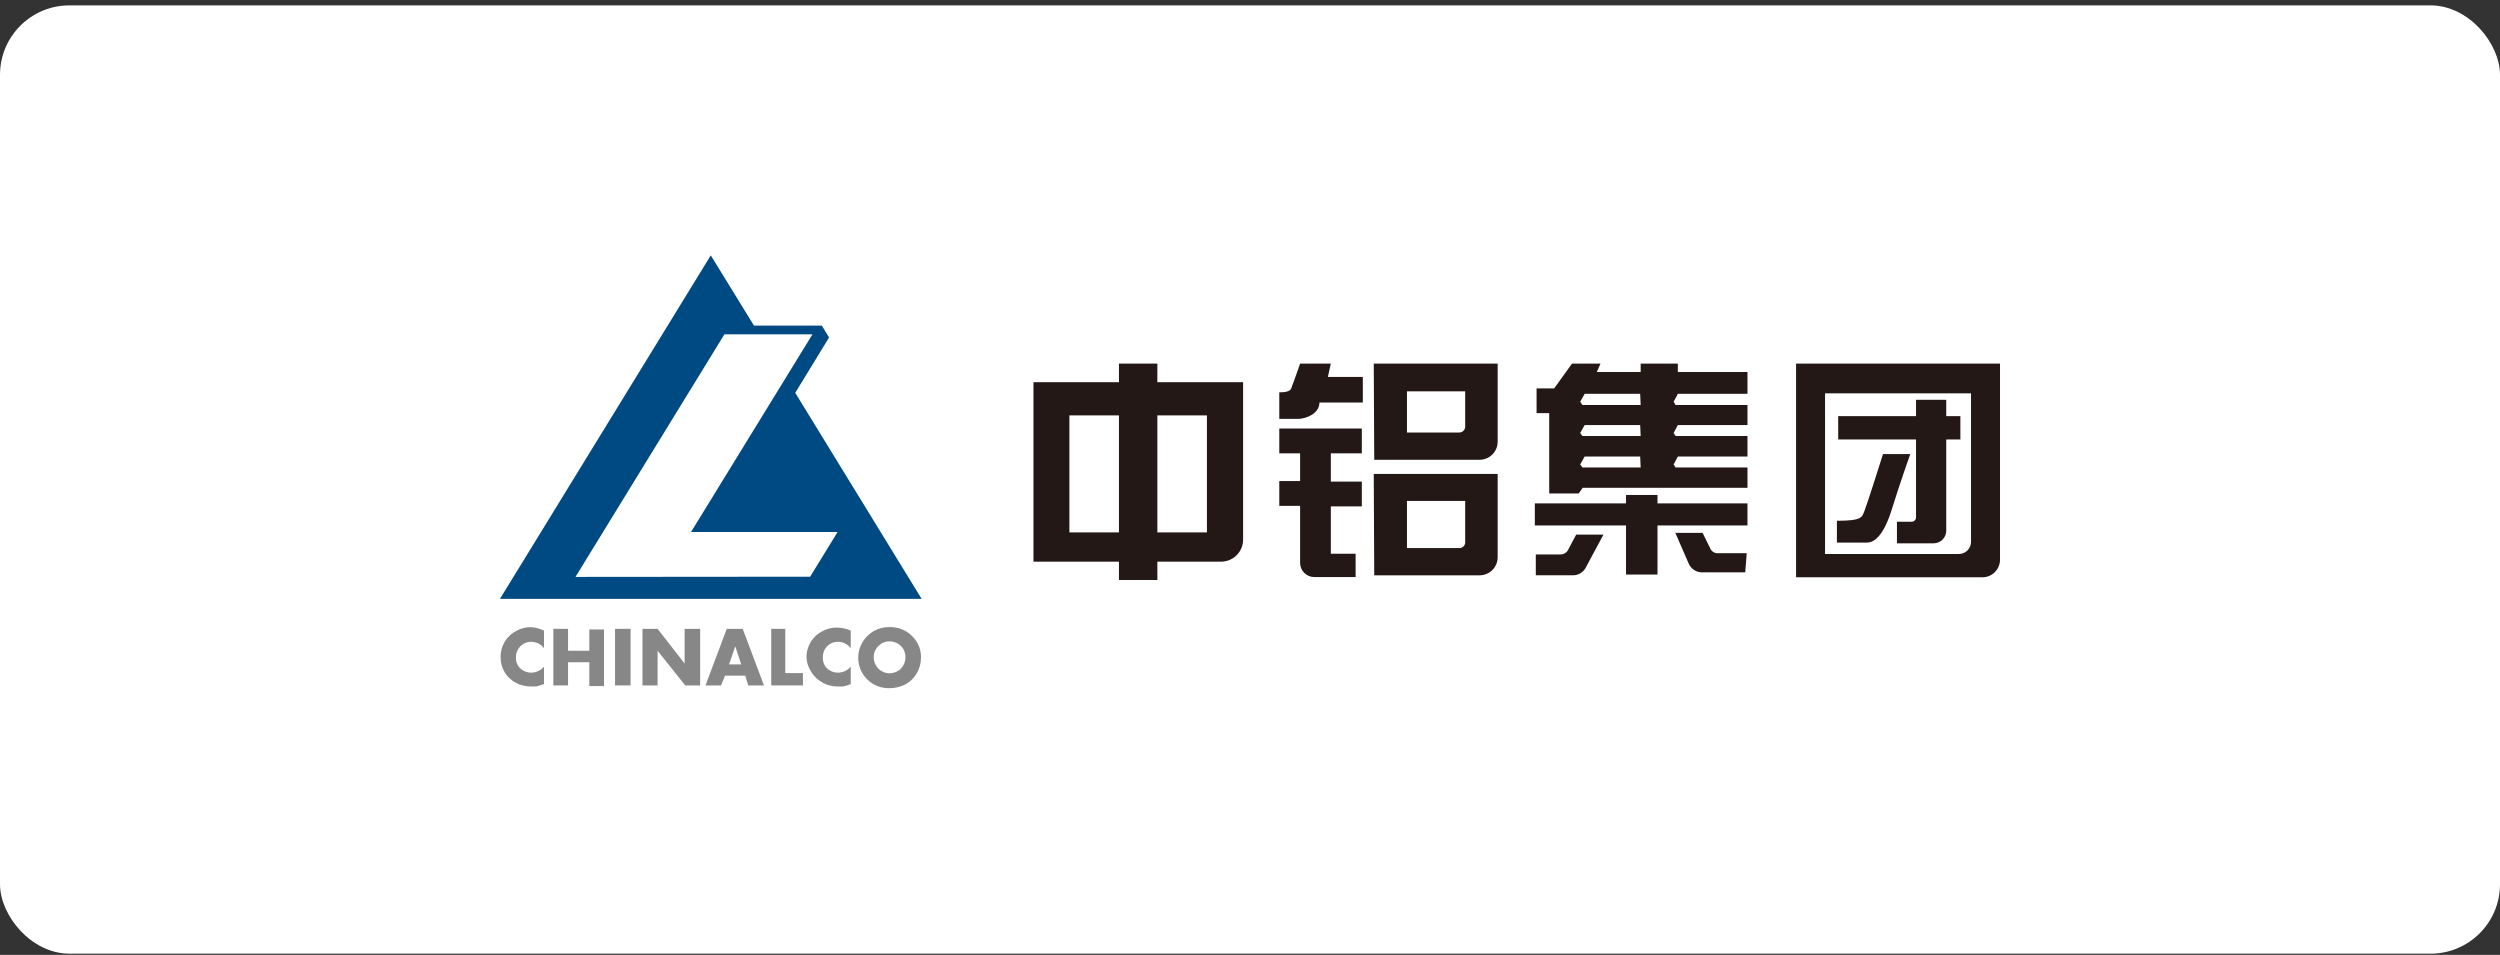
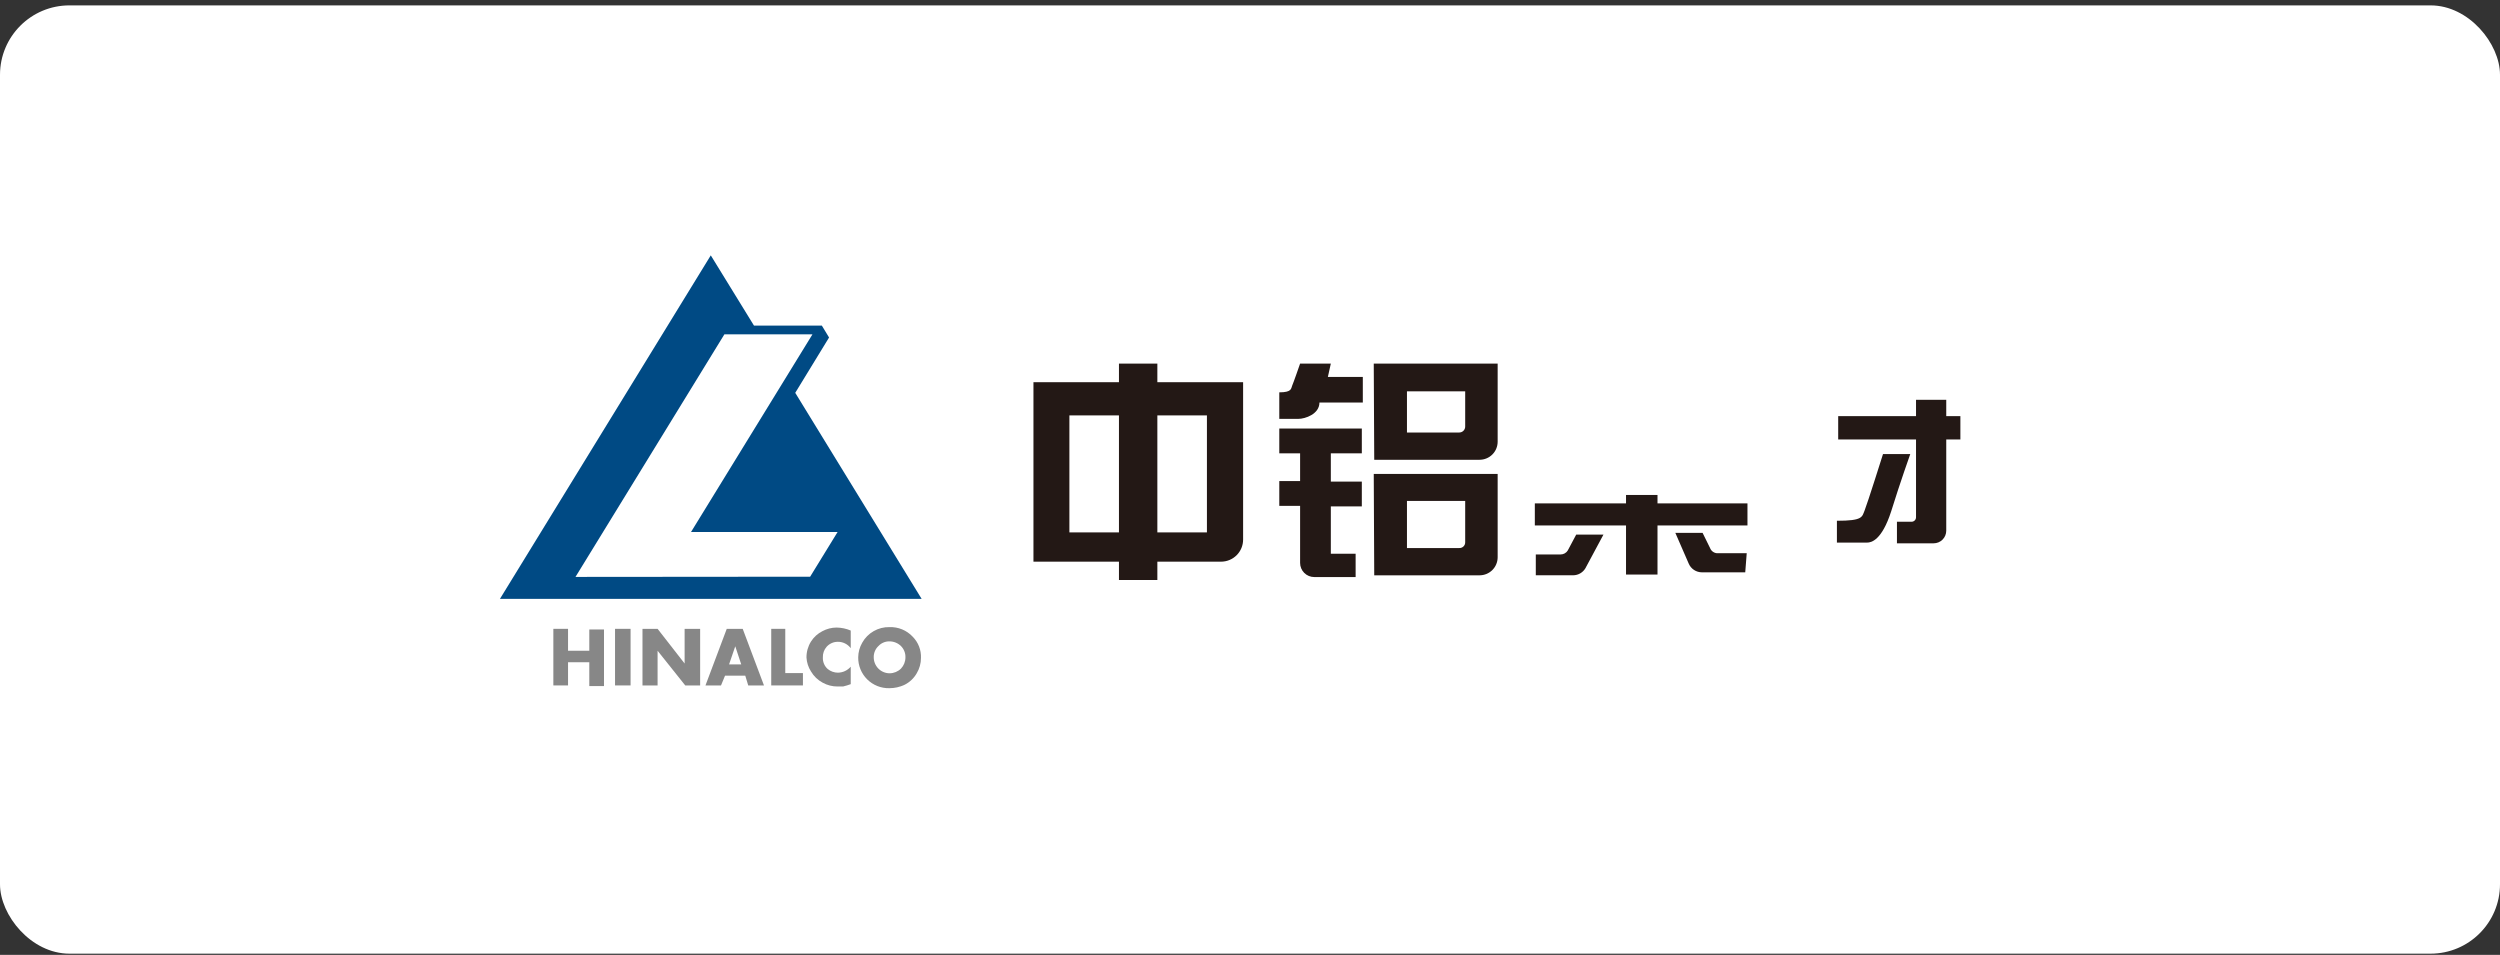
<svg xmlns="http://www.w3.org/2000/svg" width="144" height="55" viewBox="0 0 144 55" fill="none">
  <rect x="0" y="0" width="144" height="55" fill="#333333" stroke="none" />
  <g id="Group 1000005780">
    <rect id="Rectangle 34624388" y="0.31" width="144" height="54.621" rx="4" fill="white" />
    <g id="Group 1000005684">
      <g id="å¾å± 1">
        <path id="Vector" d="M79.156 26.483H85.223C85.5 26.483 85.765 26.373 85.96 26.178C86.156 25.982 86.265 25.717 86.265 25.441V20.942H79.128L79.156 26.483ZM81.041 22.542H84.395V24.57C84.395 24.66 84.359 24.747 84.295 24.812C84.231 24.876 84.144 24.912 84.053 24.912H81.041V22.542Z" fill="#231815" />
        <path id="Vector_2" d="M66.664 20.942H64.452V22.013H59.527V32.352H64.452V33.409H66.664V32.352H70.333C70.67 32.352 70.993 32.218 71.231 31.98C71.47 31.741 71.603 31.418 71.603 31.081V22.013H66.664V20.942ZM64.452 30.667H61.597V23.927H64.452V30.667ZM69.519 23.927V30.667H66.664V23.927H69.519Z" fill="#231815" />
        <path id="Vector_3" d="M76.656 20.942H74.886C74.886 20.942 74.501 22.056 74.429 22.213C74.358 22.37 74.429 22.599 73.687 22.599V24.127H74.786C75.172 24.127 76 23.855 76 23.184H78.498V21.713H76.485L76.656 20.942Z" fill="#231815" />
        <path id="Vector_4" d="M73.687 26.112H74.886V27.711H73.687V29.139H74.886V32.424C74.886 32.64 74.972 32.847 75.124 32.999C75.277 33.152 75.484 33.238 75.7 33.238H78.084V31.895H76.656V29.168H78.441V27.74H76.656V26.112H78.441V24.684H73.687V26.112Z" fill="#231815" />
        <path id="Vector_5" d="M79.156 33.138H85.223C85.5 33.138 85.765 33.029 85.96 32.833C86.156 32.638 86.265 32.372 86.265 32.096V27.298H79.128L79.156 33.138ZM81.041 28.854H84.395V31.225C84.397 31.27 84.39 31.316 84.374 31.358C84.357 31.401 84.332 31.439 84.3 31.472C84.267 31.504 84.229 31.529 84.186 31.546C84.144 31.562 84.098 31.57 84.053 31.567H81.041V28.854Z" fill="#231815" />
        <path id="Vector_6" d="M90.303 31.708C90.26 31.779 90.198 31.836 90.126 31.876C90.054 31.916 89.972 31.937 89.889 31.937H88.462V33.136H90.617C90.758 33.135 90.897 33.097 91.019 33.027C91.141 32.957 91.244 32.857 91.317 32.736L92.359 30.794H90.789L90.303 31.708Z" fill="#231815" />
-         <path id="Vector_7" d="M96.644 20.942H94.502V21.428H91.976L92.19 20.942H90.548L89.52 22.37H88.507V23.798H89.235V28.425H90.934L91.162 28.097H100.655V26.926H96.515L96.401 26.754L96.644 26.297H100.655V25.112H96.515L96.401 24.941L96.644 24.484H100.655V23.327H96.515L96.401 23.142L96.644 22.684H100.655V21.428H96.644V20.942ZM94.502 26.926H91.148L91.019 26.754L91.276 26.297H94.474L94.502 26.926ZM94.502 25.112H91.148L91.019 24.941L91.276 24.484H94.474L94.502 25.112ZM94.502 23.327H91.148L91.019 23.142L91.276 22.684H94.474L94.502 23.327Z" fill="#231815" />
        <path id="Vector_8" d="M95.472 28.51H93.659V28.995H88.406V30.266H93.659V33.094H95.472V30.266H100.654V28.995H95.472V28.51Z" fill="#231815" />
        <path id="Vector_9" d="M98.499 31.566L98.07 30.695H96.5L97.271 32.466C97.335 32.614 97.44 32.74 97.575 32.829C97.709 32.917 97.866 32.965 98.027 32.966H100.526L100.611 31.866H98.898C98.81 31.859 98.726 31.827 98.655 31.774C98.585 31.721 98.53 31.649 98.499 31.566Z" fill="#231815" />
-         <path id="Vector_10" d="M103.453 20.942V33.252H114.187C114.456 33.252 114.714 33.145 114.904 32.955C115.094 32.764 115.201 32.507 115.201 32.238V20.942H103.453ZM113.531 31.21C113.531 31.393 113.459 31.569 113.331 31.699C113.203 31.83 113.029 31.905 112.846 31.909H105.123V22.656H113.531V31.21Z" fill="#231815" />
        <path id="Vector_11" d="M110.363 29.796C110.363 29.864 110.336 29.93 110.287 29.978C110.239 30.026 110.174 30.053 110.106 30.053H109.264V31.295H111.376C111.569 31.295 111.755 31.219 111.891 31.082C112.028 30.945 112.104 30.76 112.104 30.567V25.312H112.918V23.97H112.104V23.027H110.363V23.97H105.88V25.312H110.363V29.796Z" fill="#231815" />
        <path id="Vector_12" d="M108.932 29.453C109.46 27.754 110.031 26.155 110.031 26.155H108.461C108.461 26.155 107.561 29.011 107.404 29.396C107.247 29.782 107.305 29.996 105.806 29.996V31.253H107.547C107.776 31.253 108.389 31.138 108.932 29.453Z" fill="#231815" />
      </g>
      <g id="Group 1000005683">
        <path id="Vector_13" fill-rule="evenodd" clip-rule="evenodd" d="M45.806 22.627L47.754 19.44L47.338 18.754H43.429L40.941 14.709L28.798 34.493H53.085L45.806 22.627ZM33.148 33.23L41.726 19.256H46.799L39.802 30.644H48.245L46.664 33.218L33.148 33.23Z" fill="#004A84" />
-         <path id="Vector_14" d="M31.334 36.319V37.336C31.249 37.221 31.138 37.128 31.01 37.064C30.883 37 30.741 36.967 30.599 36.968C30.477 36.966 30.355 36.99 30.243 37.039C30.131 37.088 30.031 37.16 29.949 37.25C29.794 37.421 29.71 37.645 29.716 37.875C29.712 38.001 29.737 38.125 29.788 38.24C29.839 38.355 29.915 38.456 30.01 38.537C30.177 38.672 30.384 38.746 30.599 38.746C30.738 38.743 30.876 38.712 31.003 38.653C31.13 38.593 31.242 38.508 31.334 38.403V39.408L30.893 39.542H30.574C30.27 39.542 29.971 39.466 29.704 39.322C29.424 39.175 29.194 38.949 29.042 38.672C28.903 38.421 28.832 38.138 28.834 37.851C28.831 37.526 28.92 37.207 29.091 36.932C29.253 36.674 29.482 36.467 29.753 36.331C30.002 36.196 30.279 36.125 30.562 36.123C30.829 36.139 31.091 36.206 31.334 36.319Z" fill="#878787" />
        <path id="Vector_15" d="M32.719 37.483H33.944V36.258H34.79V39.518H33.944V38.145H32.719V39.481H31.873V36.221H32.719V37.483Z" fill="#878787" />
        <path id="Vector_16" d="M36.321 36.221V39.481H35.426V36.221H36.321Z" fill="#878787" />
        <path id="Vector_17" d="M37.007 39.481V36.221H37.877L39.434 38.219V36.221H40.328V39.481H39.47L37.877 37.483V39.481H37.007Z" fill="#878787" />
        <path id="Vector_18" d="M42.927 38.917H41.763L41.53 39.481H40.635L41.861 36.221H42.78L44.005 39.481H43.098L42.927 38.917ZM42.694 38.268L42.351 37.226L41.995 38.268H42.694Z" fill="#878787" />
        <path id="Vector_19" d="M45.232 36.221V38.77H46.249V39.481H44.423V36.221H45.232Z" fill="#878787" />
        <path id="Vector_20" d="M49.002 36.319V37.336C48.917 37.221 48.806 37.128 48.678 37.064C48.551 37 48.41 36.967 48.267 36.968C48.145 36.966 48.024 36.99 47.912 37.039C47.8 37.088 47.699 37.16 47.617 37.25C47.465 37.422 47.386 37.646 47.397 37.875C47.391 38 47.414 38.124 47.463 38.238C47.511 38.353 47.585 38.455 47.679 38.537C47.845 38.672 48.053 38.746 48.267 38.746C48.407 38.743 48.544 38.712 48.671 38.653C48.798 38.593 48.91 38.508 49.002 38.402V39.407C48.858 39.461 48.711 39.506 48.561 39.542H48.242C47.942 39.544 47.647 39.468 47.385 39.322C47.104 39.172 46.871 38.947 46.711 38.672C46.558 38.433 46.47 38.158 46.453 37.875C46.45 37.551 46.539 37.232 46.711 36.956C46.872 36.699 47.101 36.491 47.372 36.355C47.621 36.221 47.898 36.149 48.181 36.147C48.463 36.15 48.742 36.208 49.002 36.319Z" fill="#878787" />
        <path id="Vector_21" d="M51.234 36.122C51.483 36.113 51.731 36.157 51.962 36.252C52.192 36.347 52.4 36.491 52.57 36.673C52.73 36.834 52.854 37.025 52.937 37.236C53.019 37.447 53.057 37.673 53.048 37.899C53.048 38.21 52.963 38.515 52.803 38.782C52.64 39.067 52.397 39.297 52.104 39.444C51.828 39.574 51.527 39.641 51.222 39.64C50.986 39.645 50.753 39.602 50.534 39.515C50.316 39.427 50.117 39.297 49.95 39.131C49.783 38.965 49.651 38.767 49.562 38.549C49.474 38.331 49.429 38.098 49.433 37.862C49.436 37.565 49.516 37.274 49.666 37.017C49.821 36.739 50.049 36.509 50.326 36.352C50.602 36.194 50.916 36.114 51.234 36.122ZM51.234 36.943C51.115 36.941 50.996 36.963 50.887 37.01C50.777 37.056 50.678 37.125 50.597 37.213C50.51 37.294 50.441 37.393 50.395 37.503C50.349 37.613 50.325 37.731 50.327 37.85C50.326 37.972 50.348 38.093 50.394 38.206C50.439 38.319 50.507 38.421 50.592 38.508C50.678 38.595 50.779 38.664 50.892 38.711C51.004 38.758 51.125 38.782 51.246 38.782C51.489 38.779 51.722 38.682 51.896 38.512C52.062 38.337 52.155 38.104 52.153 37.862C52.157 37.742 52.136 37.623 52.091 37.511C52.047 37.399 51.981 37.298 51.896 37.213C51.719 37.039 51.481 36.943 51.234 36.943Z" fill="#878787" />
      </g>
    </g>
  </g>
</svg>